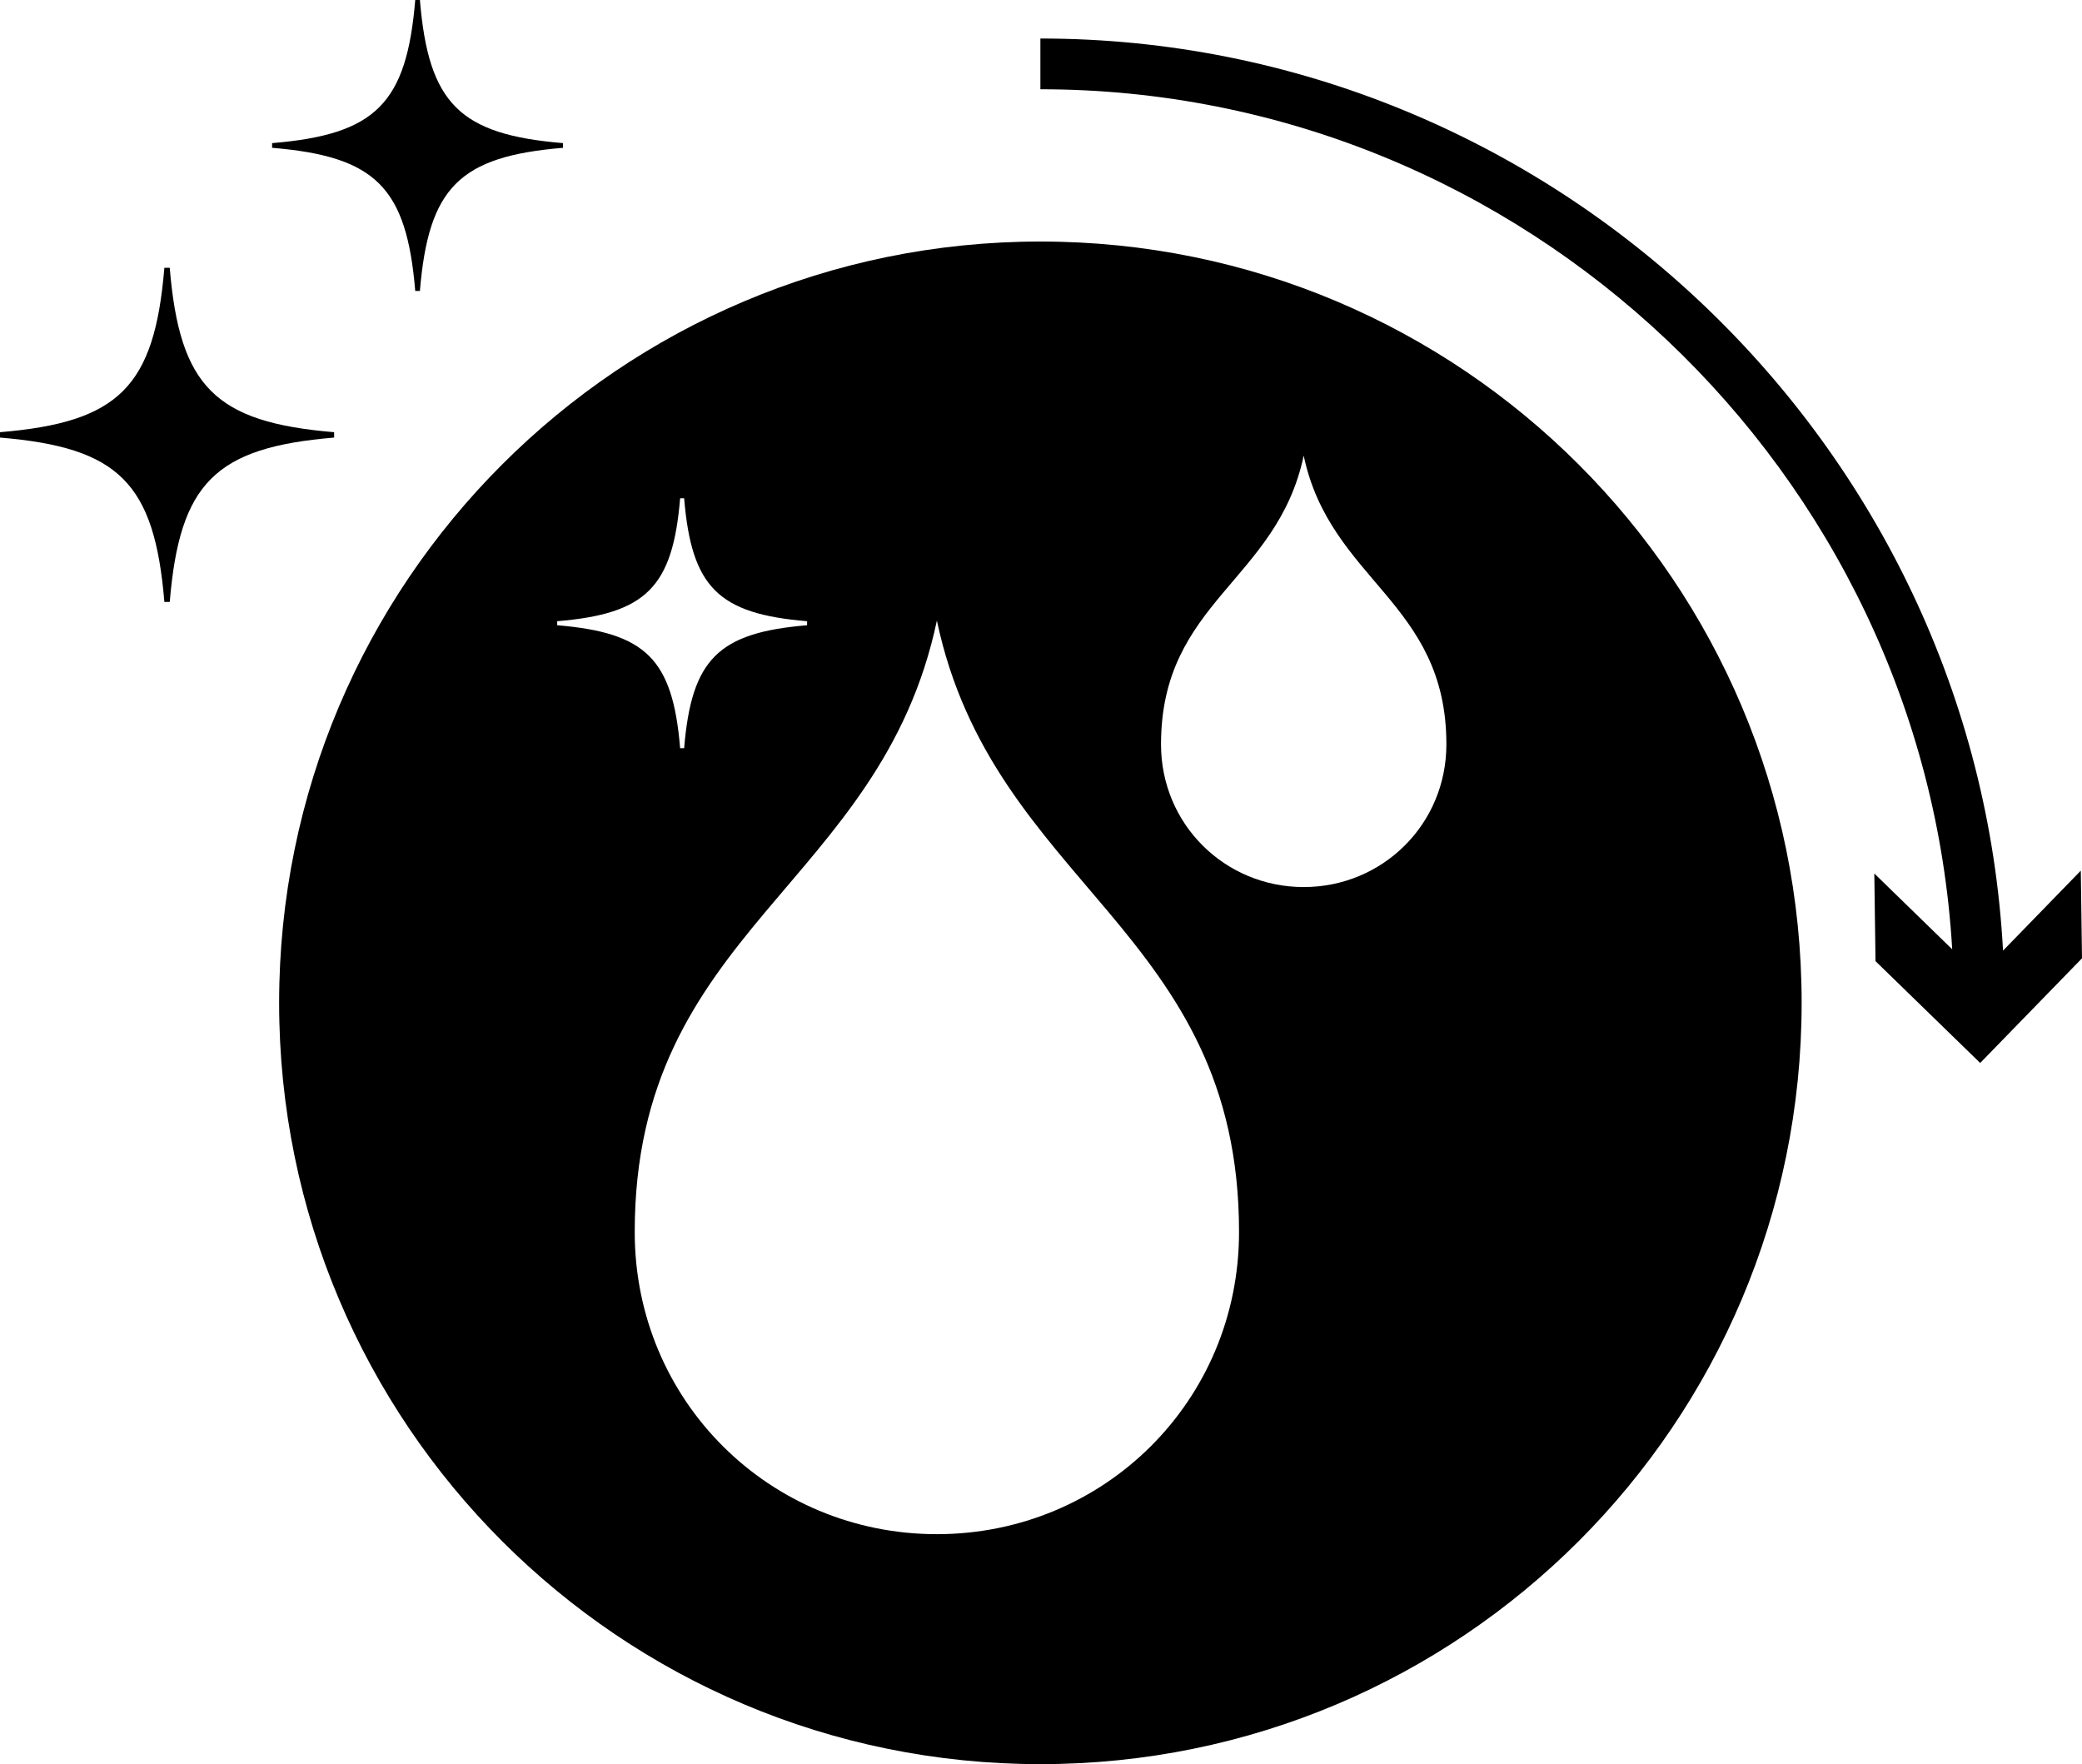
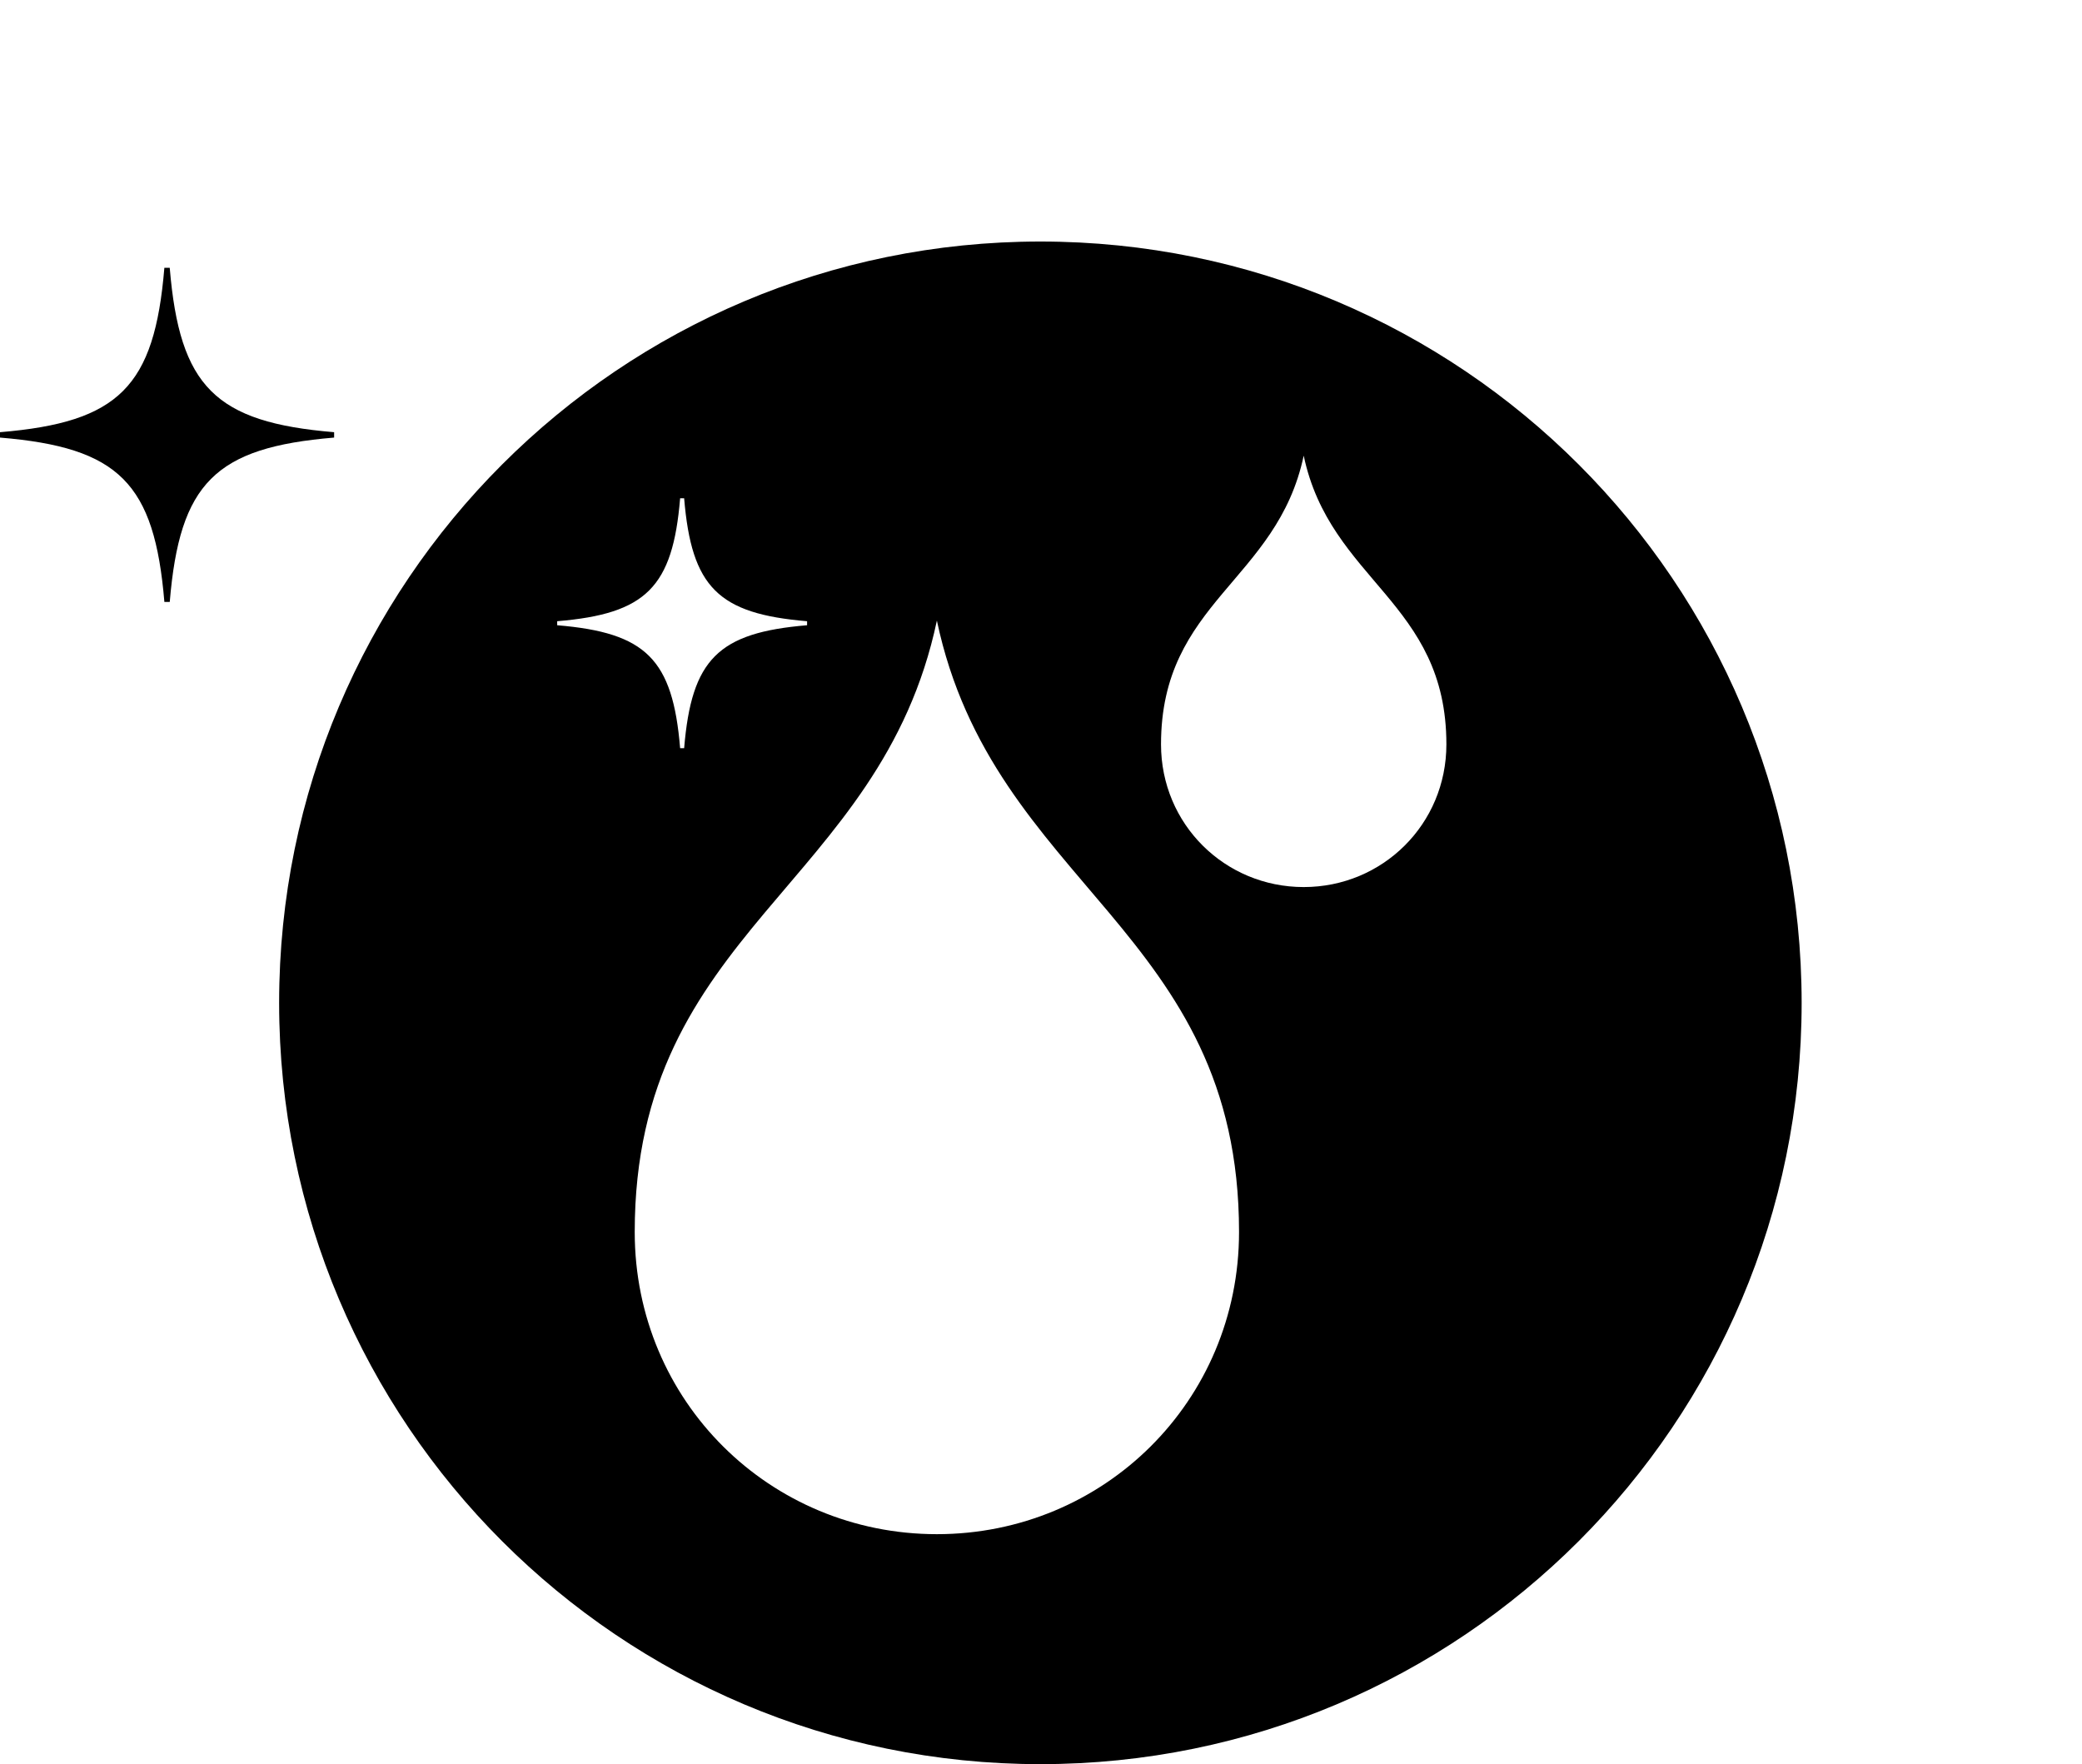
<svg xmlns="http://www.w3.org/2000/svg" version="1.1" id="Layer_1" x="0px" y="0px" width="800px" height="677.818px" viewBox="0 216.363 800 677.818" enable-background="new 0 216.363 800 677.818" xml:space="preserve">
  <g>
-     <path d="M799.537,550.883l-29.88,30.732C759.132,387.048,596.276,231.16,399.764,231.16v19.5   c185.646,0,339.613,146.85,350.363,330.443l-29.929-29.129l0.463,33.683l40.216,39.118L800,584.561L799.537,550.883z" />
    <path d="M399.764,309.162c-161.548,0-292.51,130.962-292.51,292.51c0,161.549,130.962,292.51,292.51,292.51   c161.548,0,292.51-130.961,292.51-292.51C692.273,440.124,561.312,309.162,399.764,309.162z M214.098,455.047   c34.18-2.843,44.394-13.056,47.24-47.235h1.541c2.847,34.18,13.056,44.393,47.24,47.235v1.545   c-34.18,2.843-44.394,13.056-47.24,47.235h-1.541c-2.847-34.18-13.056-44.388-47.24-47.235V455.047z M359.992,805.819   c-64.118,0-116.103-51.087-116.103-116.102c0-116.103,94.515-132.736,116.103-234.91   c21.602,102.174,116.102,118.803,116.102,234.91C476.099,754.732,424.11,805.819,359.992,805.819z M500.942,557.187   c-30.279,0-54.826-24.123-54.826-54.826c0-54.826,44.633-62.681,54.826-110.93c10.199,48.249,54.826,56.104,54.826,110.93   C555.769,533.063,531.218,557.187,500.942,557.187z" />
-     <path d="M159.554,328.146h1.794c3.315-39.796,15.201-51.682,54.997-54.992v-1.799c-39.796-3.306-51.682-15.196-54.997-54.992   h-1.794c-3.315,39.796-15.201,51.687-54.997,54.992v1.799C144.354,276.464,156.239,288.355,159.554,328.146z" />
    <path d="M128.383,382.421c-45.705-3.803-59.355-17.453-63.163-63.158h-2.062C59.355,364.968,45.705,378.619,0,382.421v2.067   c45.705,3.803,59.355,17.453,63.163,63.158h2.062c3.808-45.705,17.458-59.355,63.163-63.158v-2.067H128.383z" />
  </g>
</svg>